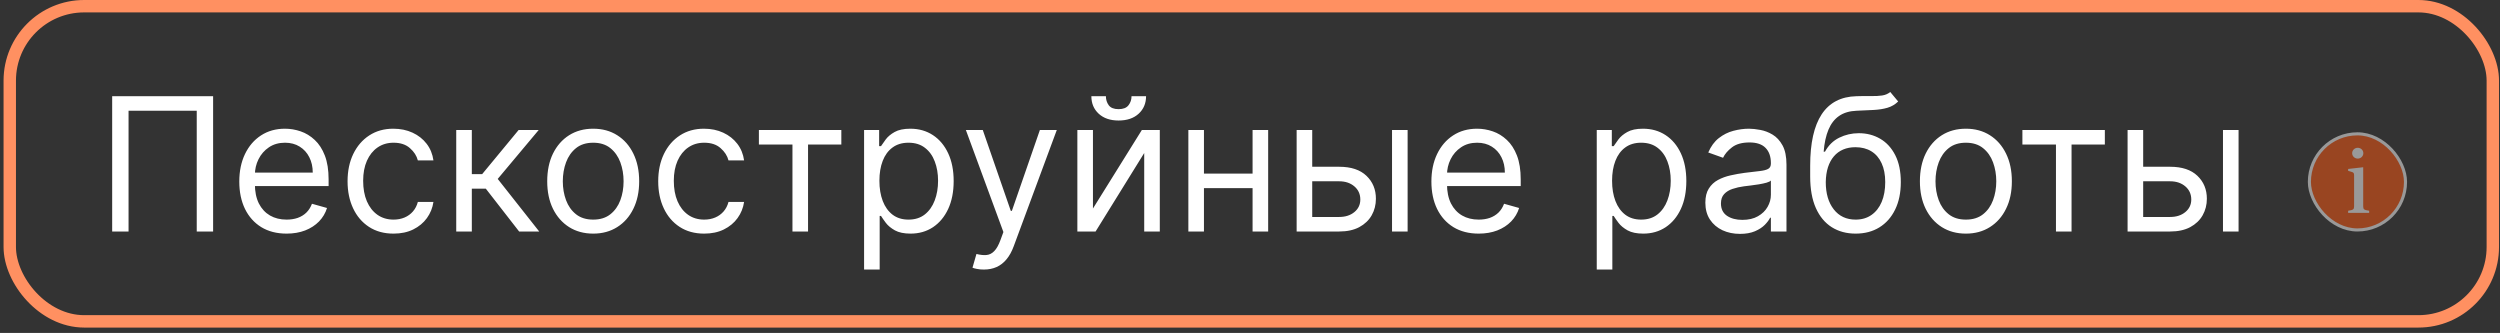
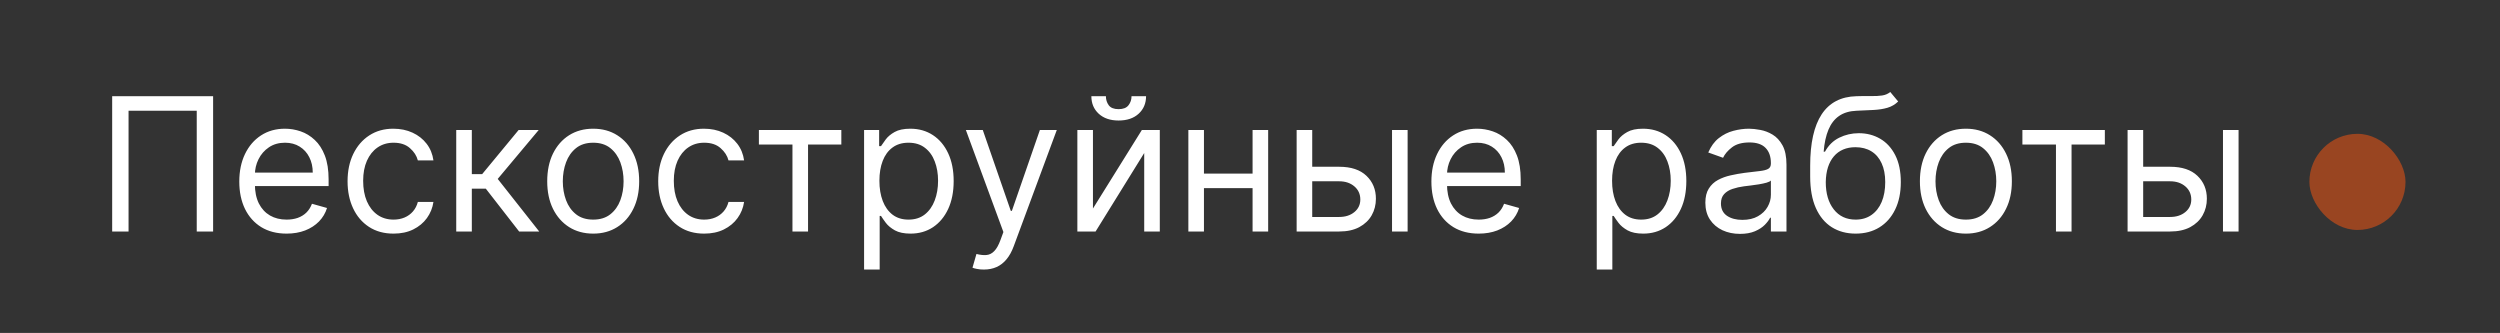
<svg xmlns="http://www.w3.org/2000/svg" width="443" height="59" viewBox="0 0 443 59" fill="none">
  <rect x="0" y="0" width="443" height="59" fill="#333333" stroke="none" />
-   <rect x="1.73" y="1.099" width="439.997" height="55.847" rx="13.186" stroke="#FF9061" stroke-width="2.198" />
  <path d="M37.764 17.048V41.022H34.861V19.623H22.78V41.022H19.877V17.048H37.764ZM50.784 41.397C49.051 41.397 47.557 41.014 46.3 40.249C45.052 39.477 44.088 38.4 43.409 37.019C42.738 35.629 42.402 34.014 42.402 32.172C42.402 30.33 42.738 28.707 43.409 27.302C44.088 25.89 45.032 24.79 46.242 24.001C47.459 23.205 48.879 22.807 50.503 22.807C51.439 22.807 52.364 22.963 53.277 23.276C54.19 23.588 55.021 24.095 55.77 24.797C56.52 25.492 57.117 26.413 57.561 27.56C58.006 28.707 58.229 30.12 58.229 31.798V32.968H44.369V30.58H55.419C55.419 29.566 55.216 28.66 54.81 27.864C54.413 27.068 53.843 26.44 53.101 25.98C52.368 25.519 51.502 25.289 50.503 25.289C49.402 25.289 48.45 25.562 47.646 26.108C46.85 26.647 46.238 27.349 45.809 28.215C45.379 29.082 45.165 30.011 45.165 31.002V32.594C45.165 33.952 45.399 35.103 45.867 36.047C46.343 36.983 47.003 37.697 47.845 38.189C48.688 38.673 49.668 38.915 50.784 38.915C51.509 38.915 52.165 38.813 52.75 38.611C53.343 38.4 53.855 38.088 54.284 37.674C54.713 37.253 55.045 36.73 55.279 36.105L57.948 36.855C57.667 37.76 57.195 38.556 56.531 39.243C55.868 39.922 55.048 40.452 54.073 40.835C53.097 41.209 52.001 41.397 50.784 41.397ZM69.736 41.397C68.05 41.397 66.599 40.999 65.381 40.203C64.164 39.407 63.227 38.31 62.572 36.913C61.916 35.516 61.588 33.92 61.588 32.125C61.588 30.299 61.924 28.688 62.595 27.291C63.274 25.886 64.218 24.79 65.428 24.001C66.645 23.205 68.066 22.807 69.689 22.807C70.953 22.807 72.093 23.041 73.107 23.51C74.122 23.978 74.953 24.634 75.6 25.476C76.248 26.319 76.65 27.302 76.806 28.426H74.044C73.833 27.607 73.365 26.881 72.639 26.249C71.921 25.609 70.953 25.289 69.736 25.289C68.659 25.289 67.715 25.57 66.903 26.132C66.099 26.686 65.471 27.47 65.018 28.485C64.573 29.491 64.351 30.674 64.351 32.032C64.351 33.421 64.57 34.63 65.007 35.661C65.451 36.691 66.076 37.491 66.879 38.06C67.691 38.63 68.643 38.915 69.736 38.915C70.454 38.915 71.105 38.79 71.691 38.54C72.276 38.291 72.772 37.932 73.177 37.463C73.583 36.995 73.872 36.433 74.044 35.778H76.806C76.65 36.839 76.264 37.795 75.647 38.646C75.039 39.489 74.231 40.16 73.224 40.659C72.225 41.151 71.062 41.397 69.736 41.397ZM80.845 41.022V23.041H83.607V30.861H85.434L91.895 23.041H95.454L88.196 31.704L95.548 41.022H91.989L86.089 33.436H83.607V41.022H80.845ZM105.114 41.397C103.491 41.397 102.067 41.01 100.842 40.238C99.624 39.465 98.672 38.384 97.985 36.995C97.306 35.606 96.967 33.983 96.967 32.125C96.967 30.252 97.306 28.617 97.985 27.221C98.672 25.824 99.624 24.739 100.842 23.966C102.067 23.194 103.491 22.807 105.114 22.807C106.738 22.807 108.158 23.194 109.375 23.966C110.601 24.739 111.553 25.824 112.232 27.221C112.918 28.617 113.262 30.252 113.262 32.125C113.262 33.983 112.918 35.606 112.232 36.995C111.553 38.384 110.601 39.465 109.375 40.238C108.158 41.01 106.738 41.397 105.114 41.397ZM105.114 38.915C106.347 38.915 107.362 38.599 108.158 37.967C108.954 37.335 109.543 36.503 109.926 35.473C110.308 34.443 110.499 33.327 110.499 32.125C110.499 30.924 110.308 29.804 109.926 28.766C109.543 27.728 108.954 26.889 108.158 26.249C107.362 25.609 106.347 25.289 105.114 25.289C103.881 25.289 102.867 25.609 102.071 26.249C101.275 26.889 100.686 27.728 100.303 28.766C99.921 29.804 99.73 30.924 99.73 32.125C99.73 33.327 99.921 34.443 100.303 35.473C100.686 36.503 101.275 37.335 102.071 37.967C102.867 38.599 103.881 38.915 105.114 38.915ZM124.784 41.397C123.098 41.397 121.646 40.999 120.429 40.203C119.211 39.407 118.275 38.31 117.619 36.913C116.964 35.516 116.636 33.92 116.636 32.125C116.636 30.299 116.972 28.688 117.643 27.291C118.322 25.886 119.266 24.79 120.476 24.001C121.693 23.205 123.113 22.807 124.737 22.807C126.001 22.807 127.14 23.041 128.155 23.51C129.169 23.978 130.001 24.634 130.648 25.476C131.296 26.319 131.698 27.302 131.854 28.426H129.091C128.881 27.607 128.412 26.881 127.687 26.249C126.969 25.609 126.001 25.289 124.784 25.289C123.707 25.289 122.762 25.57 121.951 26.132C121.147 26.686 120.519 27.47 120.066 28.485C119.621 29.491 119.399 30.674 119.399 32.032C119.399 33.421 119.617 34.63 120.054 35.661C120.499 36.691 121.123 37.491 121.927 38.06C122.739 38.63 123.691 38.915 124.784 38.915C125.502 38.915 126.153 38.79 126.738 38.54C127.324 38.291 127.819 37.932 128.225 37.463C128.631 36.995 128.92 36.433 129.091 35.778H131.854C131.698 36.839 131.312 37.795 130.695 38.646C130.086 39.489 129.279 40.16 128.272 40.659C127.273 41.151 126.11 41.397 124.784 41.397ZM134.476 25.617V23.041H149.085V25.617H143.185V41.022H140.423V25.617H134.476ZM153.115 47.765V23.041H155.784V25.898H156.112C156.315 25.586 156.596 25.188 156.955 24.704C157.322 24.212 157.844 23.775 158.523 23.393C159.21 23.002 160.139 22.807 161.309 22.807C162.823 22.807 164.158 23.186 165.313 23.943C166.468 24.7 167.369 25.773 168.017 27.162C168.665 28.551 168.989 30.19 168.989 32.078C168.989 33.983 168.665 35.633 168.017 37.03C167.369 38.419 166.472 39.496 165.325 40.261C164.177 41.018 162.855 41.397 161.356 41.397C160.201 41.397 159.276 41.205 158.582 40.823C157.887 40.433 157.353 39.992 156.978 39.5C156.604 39.001 156.315 38.587 156.112 38.259H155.878V47.765H153.115ZM155.831 32.032C155.831 33.39 156.03 34.587 156.428 35.626C156.826 36.656 157.407 37.463 158.172 38.049C158.937 38.626 159.873 38.915 160.982 38.915C162.137 38.915 163.1 38.611 163.873 38.002C164.653 37.385 165.239 36.558 165.629 35.52C166.027 34.474 166.226 33.312 166.226 32.032C166.226 30.767 166.031 29.628 165.641 28.613C165.258 27.591 164.677 26.784 163.896 26.19C163.124 25.59 162.152 25.289 160.982 25.289C159.858 25.289 158.914 25.574 158.149 26.144C157.384 26.706 156.806 27.494 156.416 28.508C156.026 29.515 155.831 30.689 155.831 32.032ZM174.338 47.765C173.87 47.765 173.452 47.726 173.086 47.648C172.719 47.577 172.465 47.507 172.325 47.437L173.027 45.002C173.698 45.174 174.291 45.236 174.807 45.189C175.322 45.142 175.778 44.912 176.176 44.499C176.582 44.093 176.953 43.433 177.288 42.52L177.803 41.116L171.154 23.041H174.151L179.114 37.37H179.302L184.265 23.041H187.262L179.629 43.644C179.286 44.573 178.861 45.342 178.353 45.95C177.846 46.567 177.257 47.023 176.586 47.32C175.922 47.616 175.173 47.765 174.338 47.765ZM193.671 36.948L202.333 23.041H205.517V41.022H202.755V27.115L194.139 41.022H190.908V23.041H193.671V36.948ZM200.507 17.048H203.083C203.083 18.312 202.645 19.346 201.771 20.15C200.897 20.954 199.711 21.356 198.213 21.356C196.738 21.356 195.563 20.954 194.689 20.15C193.823 19.346 193.39 18.312 193.39 17.048H195.965C195.965 17.657 196.133 18.191 196.469 18.652C196.812 19.112 197.393 19.342 198.213 19.342C199.032 19.342 199.618 19.112 199.969 18.652C200.328 18.191 200.507 17.657 200.507 17.048ZM222.611 30.767V33.343H212.684V30.767H222.611ZM213.34 23.041V41.022H210.577V23.041H213.34ZM224.718 23.041V41.022H221.956V23.041H224.718ZM232.152 29.55H237.302C239.409 29.55 241.021 30.085 242.137 31.154C243.253 32.223 243.811 33.577 243.811 35.216C243.811 36.293 243.561 37.272 243.062 38.154C242.562 39.028 241.829 39.727 240.861 40.249C239.893 40.764 238.707 41.022 237.302 41.022H229.764V23.041H232.526V38.447H237.302C238.395 38.447 239.292 38.158 239.995 37.58C240.697 37.003 241.048 36.261 241.048 35.356C241.048 34.404 240.697 33.628 239.995 33.027C239.292 32.426 238.395 32.125 237.302 32.125H232.152V29.55ZM246.667 41.022V23.041H249.43V41.022H246.667ZM262.025 41.397C260.293 41.397 258.798 41.014 257.542 40.249C256.293 39.477 255.33 38.4 254.651 37.019C253.979 35.629 253.644 34.014 253.644 32.172C253.644 30.33 253.979 28.707 254.651 27.302C255.33 25.89 256.274 24.79 257.484 24.001C258.701 23.205 260.121 22.807 261.745 22.807C262.681 22.807 263.606 22.963 264.519 23.276C265.432 23.588 266.263 24.095 267.012 24.797C267.761 25.492 268.358 26.413 268.803 27.56C269.248 28.707 269.471 30.12 269.471 31.798V32.968H255.611V30.58H266.661C266.661 29.566 266.458 28.66 266.052 27.864C265.654 27.068 265.085 26.44 264.343 25.98C263.61 25.519 262.743 25.289 261.745 25.289C260.644 25.289 259.692 25.562 258.888 26.108C258.092 26.647 257.48 27.349 257.05 28.215C256.621 29.082 256.407 30.011 256.407 31.002V32.594C256.407 33.952 256.641 35.103 257.109 36.047C257.585 36.983 258.244 37.697 259.087 38.189C259.93 38.673 260.909 38.915 262.025 38.915C262.751 38.915 263.407 38.813 263.992 38.611C264.585 38.4 265.096 38.088 265.526 37.674C265.955 37.253 266.286 36.73 266.521 36.105L269.19 36.855C268.909 37.76 268.436 38.556 267.773 39.243C267.11 39.922 266.29 40.452 265.315 40.835C264.339 41.209 263.243 41.397 262.025 41.397ZM282.944 47.765V23.041H285.613V25.898H285.941C286.144 25.586 286.425 25.188 286.784 24.704C287.151 24.212 287.673 23.775 288.352 23.393C289.039 23.002 289.968 22.807 291.138 22.807C292.652 22.807 293.987 23.186 295.142 23.943C296.297 24.7 297.198 25.773 297.846 27.162C298.494 28.551 298.818 30.19 298.818 32.078C298.818 33.983 298.494 35.633 297.846 37.03C297.198 38.419 296.301 39.496 295.154 40.261C294.006 41.018 292.684 41.397 291.185 41.397C290.03 41.397 289.106 41.205 288.411 40.823C287.716 40.433 287.182 39.992 286.807 39.5C286.433 39.001 286.144 38.587 285.941 38.259H285.707V47.765H282.944ZM285.66 32.032C285.66 33.39 285.859 34.587 286.257 35.626C286.655 36.656 287.236 37.463 288.001 38.049C288.766 38.626 289.703 38.915 290.811 38.915C291.966 38.915 292.929 38.611 293.702 38.002C294.483 37.385 295.068 36.558 295.458 35.52C295.856 34.474 296.055 33.312 296.055 32.032C296.055 30.767 295.86 29.628 295.47 28.613C295.087 27.591 294.506 26.784 293.726 26.19C292.953 25.59 291.981 25.289 290.811 25.289C289.687 25.289 288.743 25.574 287.978 26.144C287.213 26.706 286.636 27.494 286.245 28.508C285.855 29.515 285.66 30.689 285.66 32.032ZM308.323 41.443C307.184 41.443 306.15 41.229 305.221 40.8C304.292 40.362 303.555 39.734 303.008 38.915C302.462 38.088 302.189 37.089 302.189 35.918C302.189 34.888 302.392 34.053 302.798 33.413C303.204 32.765 303.746 32.258 304.425 31.891C305.104 31.524 305.853 31.251 306.672 31.072C307.5 30.884 308.331 30.736 309.166 30.627C310.258 30.486 311.144 30.381 311.823 30.311C312.51 30.233 313.009 30.104 313.321 29.925C313.641 29.745 313.801 29.433 313.801 28.988V28.895C313.801 27.739 313.485 26.842 312.853 26.202C312.229 25.562 311.281 25.242 310.009 25.242C308.69 25.242 307.656 25.531 306.907 26.108C306.157 26.686 305.631 27.302 305.326 27.958L302.704 27.021C303.172 25.929 303.797 25.078 304.577 24.47C305.365 23.853 306.224 23.424 307.152 23.182C308.089 22.932 309.01 22.807 309.915 22.807C310.493 22.807 311.156 22.878 311.905 23.018C312.662 23.151 313.392 23.428 314.094 23.849C314.804 24.271 315.393 24.907 315.862 25.757C316.33 26.608 316.564 27.747 316.564 29.175V41.022H313.801V38.587H313.661C313.474 38.977 313.161 39.395 312.724 39.84C312.287 40.285 311.706 40.663 310.98 40.975C310.254 41.287 309.369 41.443 308.323 41.443ZM308.744 38.962C309.837 38.962 310.758 38.747 311.507 38.318C312.264 37.889 312.834 37.335 313.216 36.656C313.606 35.977 313.801 35.263 313.801 34.513V31.985C313.684 32.125 313.427 32.254 313.029 32.371C312.639 32.48 312.186 32.578 311.671 32.664C311.164 32.742 310.668 32.812 310.184 32.874C309.708 32.929 309.322 32.976 309.025 33.015C308.307 33.109 307.636 33.261 307.012 33.472C306.395 33.675 305.896 33.983 305.514 34.396C305.139 34.802 304.952 35.356 304.952 36.059C304.952 37.019 305.307 37.744 306.017 38.236C306.735 38.72 307.644 38.962 308.744 38.962ZM334.951 16.299L336.356 17.984C335.81 18.515 335.178 18.886 334.46 19.096C333.742 19.307 332.93 19.436 332.025 19.483C331.12 19.53 330.113 19.576 329.005 19.623C327.756 19.67 326.722 19.974 325.903 20.536C325.083 21.098 324.451 21.91 324.006 22.971C323.561 24.033 323.276 25.336 323.152 26.881H323.386C323.994 25.757 324.837 24.93 325.914 24.399C326.991 23.869 328.146 23.603 329.379 23.603C330.784 23.603 332.048 23.931 333.172 24.587C334.296 25.242 335.185 26.214 335.841 27.502C336.497 28.789 336.824 30.377 336.824 32.266C336.824 34.147 336.489 35.77 335.818 37.136C335.154 38.501 334.222 39.555 333.02 40.296C331.826 41.03 330.425 41.397 328.817 41.397C327.21 41.397 325.801 41.018 324.591 40.261C323.382 39.496 322.441 38.365 321.77 36.866C321.099 35.36 320.764 33.499 320.764 31.282V29.363C320.764 25.359 321.443 22.323 322.8 20.255C324.166 18.187 326.219 17.118 328.958 17.048C329.926 17.017 330.788 17.009 331.545 17.024C332.302 17.04 332.961 17.005 333.523 16.919C334.085 16.833 334.561 16.627 334.951 16.299ZM328.817 38.915C329.902 38.915 330.835 38.642 331.615 38.096C332.403 37.549 333.008 36.781 333.43 35.789C333.851 34.79 334.062 33.616 334.062 32.266C334.062 30.955 333.847 29.839 333.418 28.918C332.996 27.997 332.392 27.295 331.603 26.811C330.815 26.327 329.871 26.085 328.771 26.085C327.967 26.085 327.245 26.222 326.605 26.495C325.965 26.768 325.419 27.17 324.966 27.701C324.513 28.231 324.162 28.879 323.913 29.644C323.671 30.409 323.542 31.282 323.526 32.266C323.526 34.279 323.998 35.891 324.943 37.1C325.887 38.31 327.179 38.915 328.817 38.915ZM348.355 41.397C346.732 41.397 345.307 41.01 344.082 40.238C342.865 39.465 341.913 38.384 341.226 36.995C340.547 35.606 340.207 33.983 340.207 32.125C340.207 30.252 340.547 28.617 341.226 27.221C341.913 25.824 342.865 24.739 344.082 23.966C345.307 23.194 346.732 22.807 348.355 22.807C349.978 22.807 351.398 23.194 352.616 23.966C353.841 24.739 354.793 25.824 355.472 27.221C356.159 28.617 356.502 30.252 356.502 32.125C356.502 33.983 356.159 35.606 355.472 36.995C354.793 38.384 353.841 39.465 352.616 40.238C351.398 41.01 349.978 41.397 348.355 41.397ZM348.355 38.915C349.588 38.915 350.602 38.599 351.398 37.967C352.194 37.335 352.784 36.503 353.166 35.473C353.548 34.443 353.74 33.327 353.74 32.125C353.74 30.924 353.548 29.804 353.166 28.766C352.784 27.728 352.194 26.889 351.398 26.249C350.602 25.609 349.588 25.289 348.355 25.289C347.122 25.289 346.107 25.609 345.311 26.249C344.515 26.889 343.926 27.728 343.544 28.766C343.161 29.804 342.97 30.924 342.97 32.125C342.97 33.327 343.161 34.443 343.544 35.473C343.926 36.503 344.515 37.335 345.311 37.967C346.107 38.599 347.122 38.915 348.355 38.915ZM358.369 25.617V23.041H372.979V25.617H367.079V41.022H364.316V25.617H358.369ZM379.396 29.55H384.547C386.654 29.55 388.266 30.085 389.382 31.154C390.498 32.223 391.056 33.577 391.056 35.216C391.056 36.293 390.806 37.272 390.306 38.154C389.807 39.028 389.073 39.727 388.106 40.249C387.138 40.764 385.952 41.022 384.547 41.022H377.008V23.041H379.771V38.447H384.547C385.64 38.447 386.537 38.158 387.239 37.58C387.942 37.003 388.293 36.261 388.293 35.356C388.293 34.404 387.942 33.628 387.239 33.027C386.537 32.426 385.64 32.125 384.547 32.125H379.396V29.55ZM393.912 41.022V23.041H396.675V41.022H393.912Z" fill="white" />
  <g opacity="0.5">
    <rect x="409.224" y="23.716" width="17.032" height="17.032" rx="8.516" fill="#FF5710" />
-     <rect x="409.224" y="23.716" width="17.032" height="17.032" rx="8.516" stroke="white" stroke-width="0.549" />
-     <path d="M417.793 28.104C417.244 28.104 416.802 27.678 416.802 27.146C416.802 26.606 417.244 26.188 417.793 26.188C418.342 26.188 418.784 26.606 418.784 27.146C418.784 27.678 418.342 28.104 417.793 28.104ZM418.759 29.635V36.546C418.759 37.087 418.898 37.218 419.816 37.341V37.725H416.09V37.341C417.007 37.218 417.146 37.087 417.146 36.546V31.093C417.146 30.659 417.081 30.561 416.622 30.43L416.09 30.274V29.938L418.759 29.635Z" fill="white" />
  </g>
</svg>